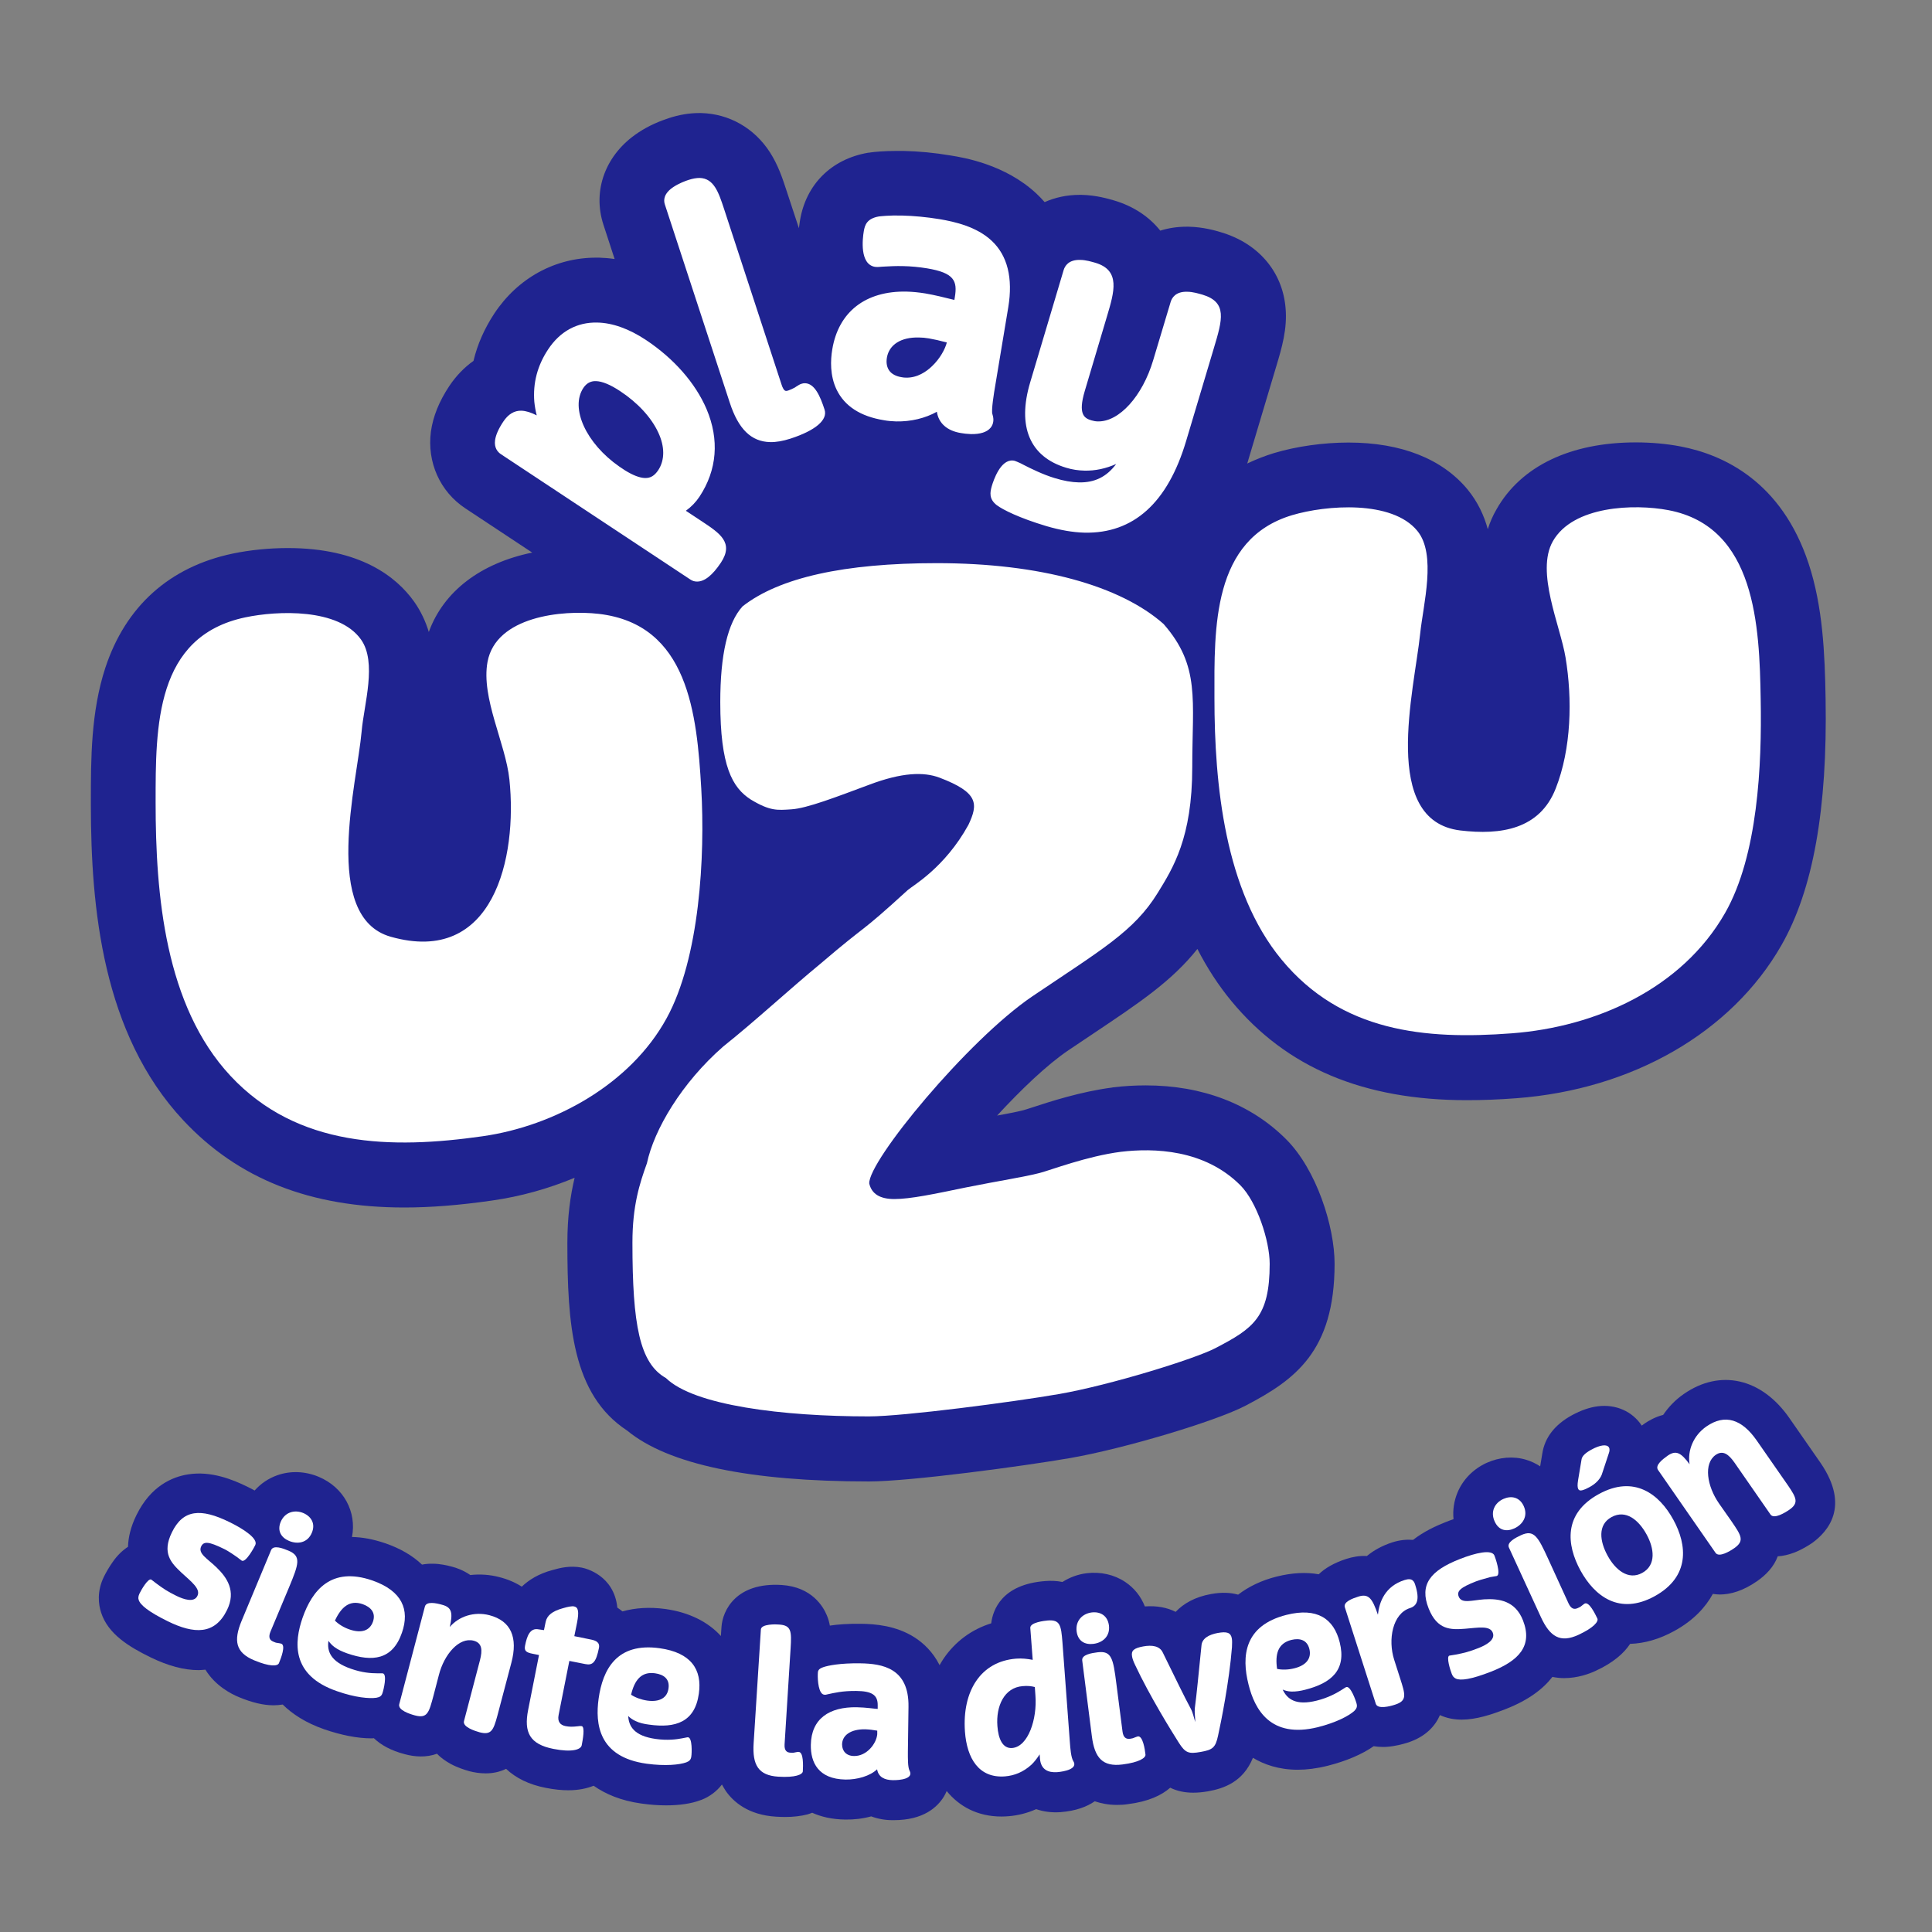
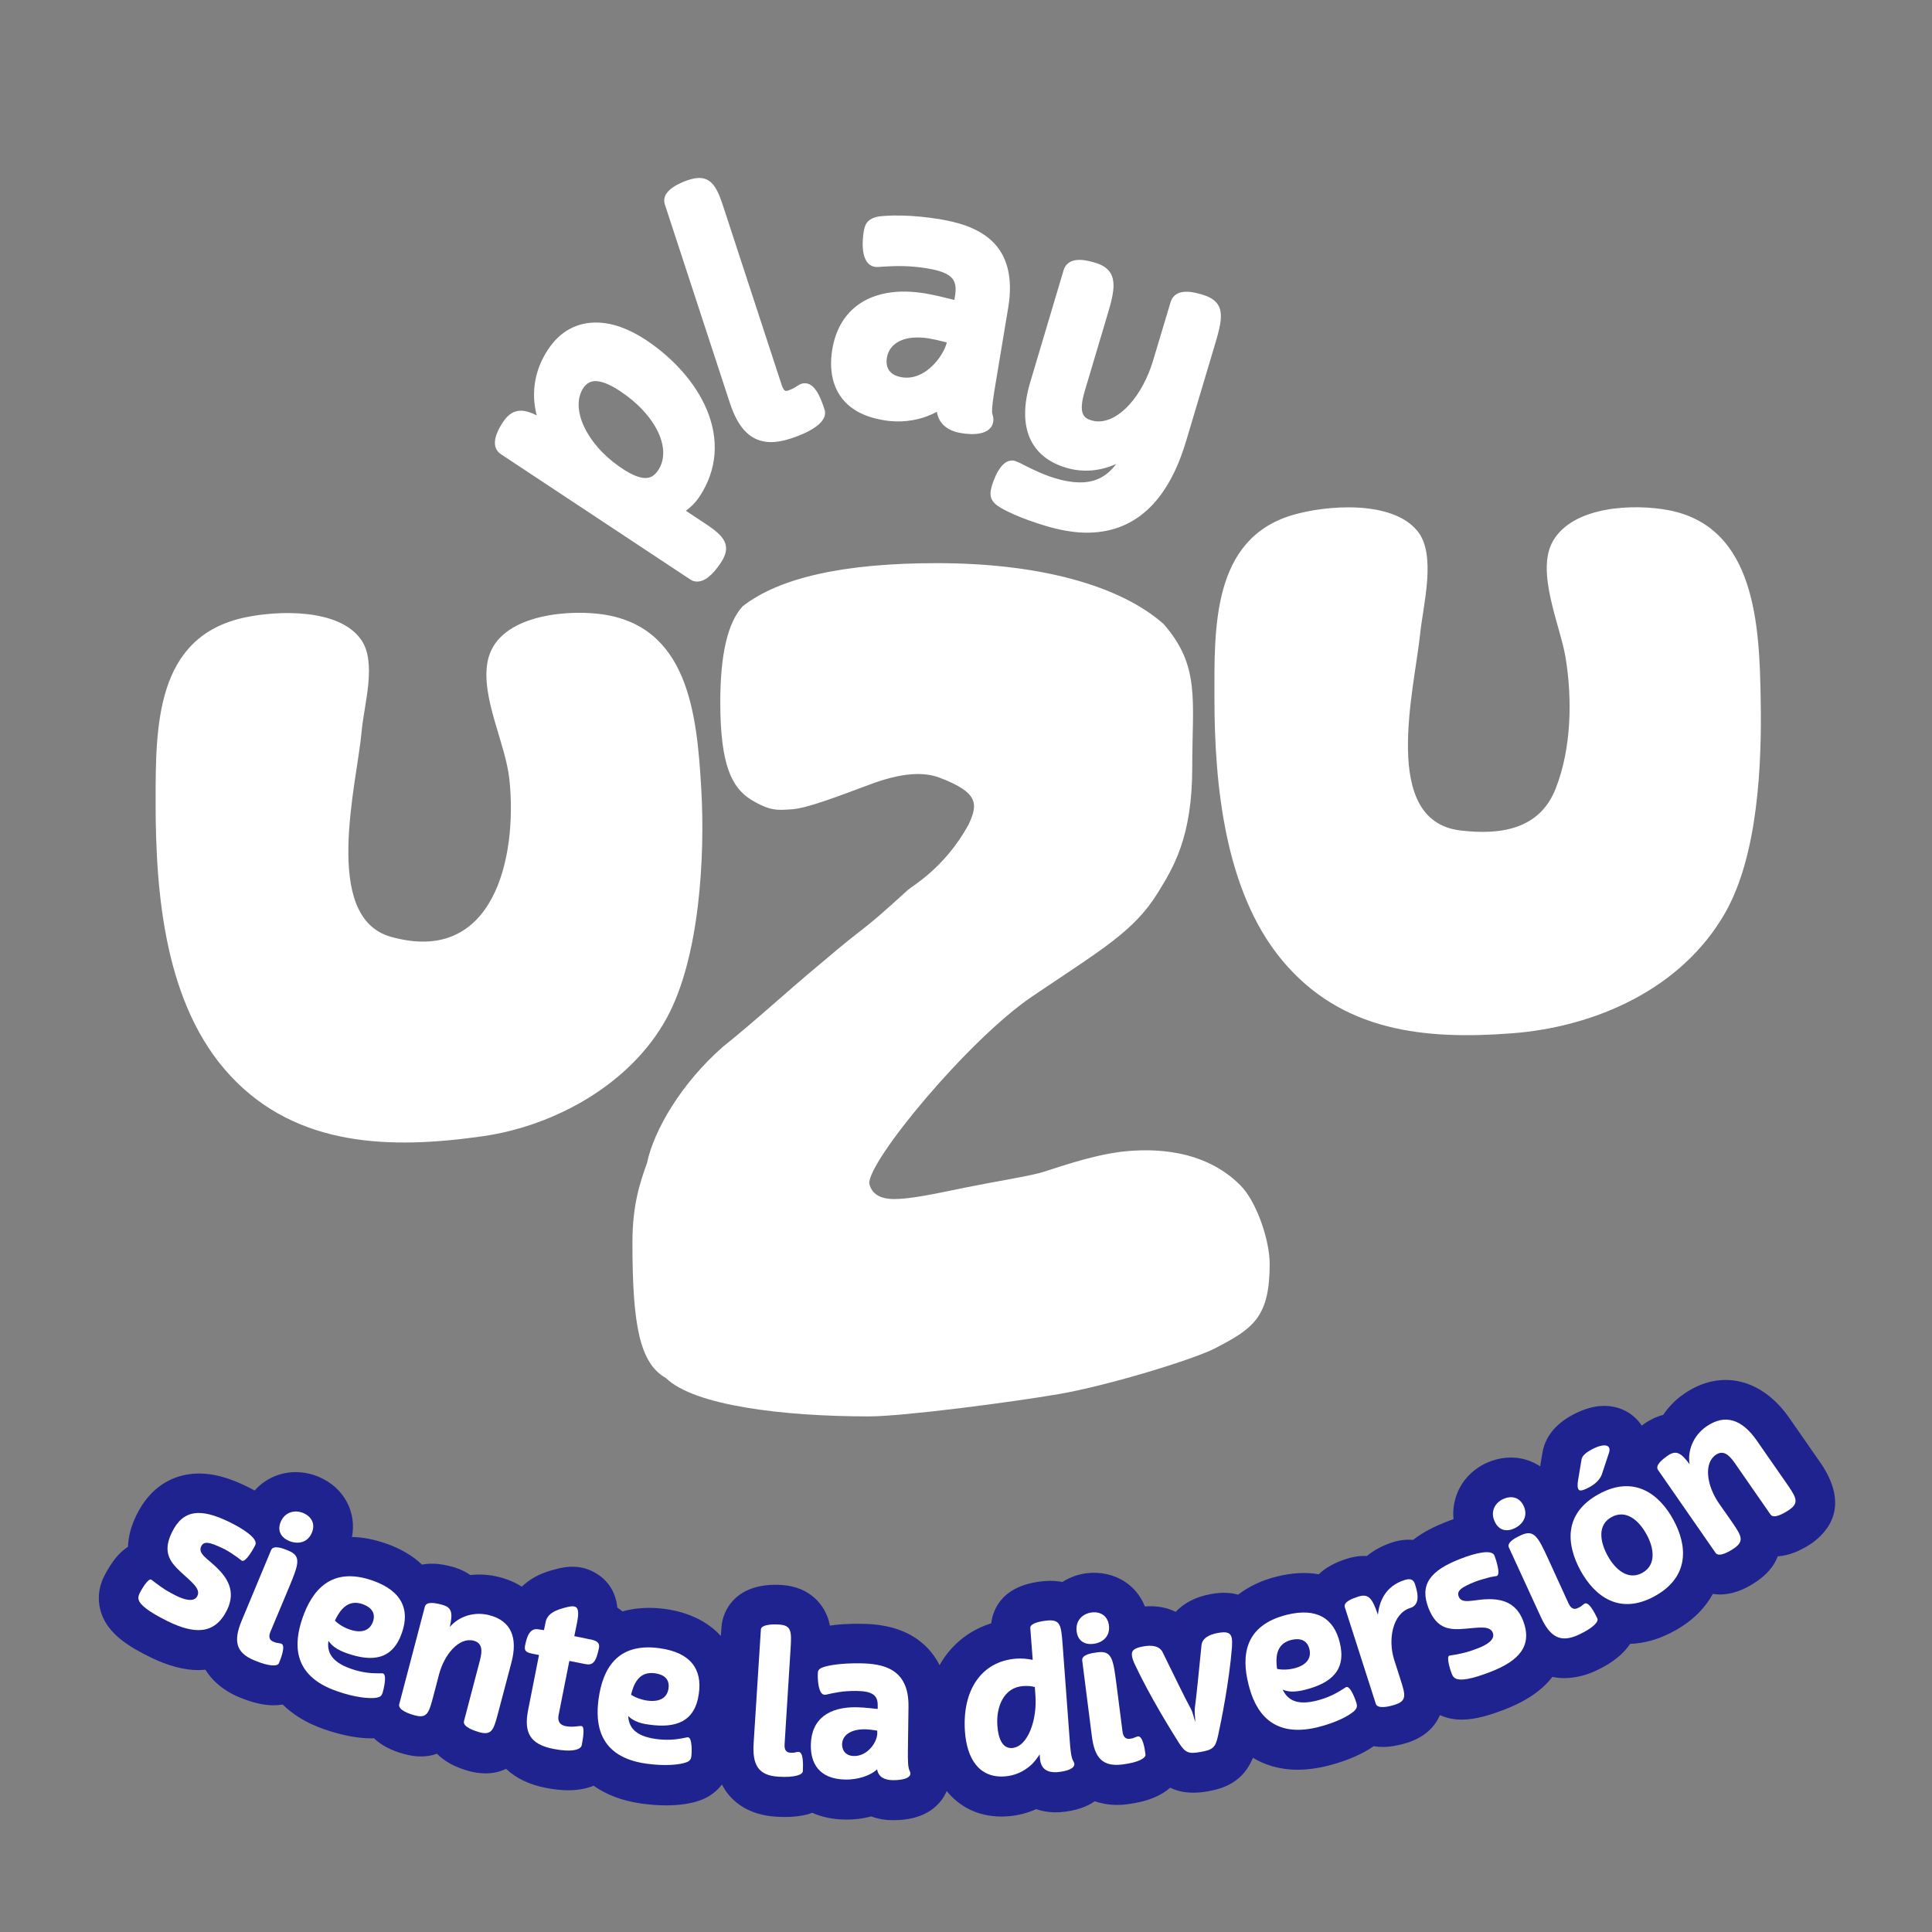
<svg xmlns="http://www.w3.org/2000/svg" version="1.1" id="Layer_1" x="0px" y="0px" viewBox="0 0 1280 1280" style="enable-background:new 0 0 1280 1280;" xml:space="preserve">
  <rect x="0" y="0" width="1280" height="1280" fill="#808080" stroke="none" />
  <style type="text/css">
	.st0{fill:#1F2390;}
	.st1{fill:#FFFFFF;}
</style>
  <g id="Blue">
    <g>
-       <path class="st0" d="M1209.5,462.8c-0.5-29.6-1.8-60.9-11.3-89.6c-17.9-54-56-71.9-84.7-77.4c-9.3-1.8-19.5-2.7-29.7-2.7    c-43.3,0-76.1,15.7-92.3,44.3c-2.5,4.3-4.4,8.7-5.8,13.2c-2.5-9.2-6.7-18.1-13.3-26.2c-16.8-20.4-44.1-31.2-79-31.2    c-16.5,0-34.5,2.5-49.4,7c-5.6,1.7-11.6,4-17.7,6.9c0.3-0.9,0.6-1.7,0.8-2.6l18.4-61.6c3.7-12.3,7.5-25,6.2-39.1    c-2.1-23.9-18.1-42.6-42.7-49.9c-3.5-1.1-11.8-3.5-21.5-3.7c-0.5,0-1,0-1.4,0c-6.1,0-12,0.9-17.4,2.6c-7.4-9.3-17.8-16.2-30.6-20    c-3.5-1-11.7-3.5-21.5-3.7c-0.5,0-1,0-1.4,0c0,0,0,0,0,0c-8.3,0-16.1,1.7-23.1,4.8c-1.9-2.2-3.8-4.1-5.5-5.7    c-20.6-19.2-47.9-23.8-56.9-25.2c-10.6-1.8-21.1-2.8-31.1-3c-1.5,0-2.9,0-4.3,0c-8.8,0-14.8,0.6-17.6,1c-0.5,0.1-1.1,0.2-1.6,0.2    c-24.3,4.2-41.2,21-45.1,45c-0.2,1.5-0.5,3.2-0.7,5l-8.6-26.1c-2.3-7-5.2-15.8-10.6-24.2c-10.4-16.1-27-25.5-45.5-26    c-0.4,0-0.9,0-1.3,0c-6.7,0-13.3,1.1-20.3,3.4c-5.2,1.7-12.9,4.7-20.2,9.6c-21.5,14.2-30.5,38.1-23,61l7.4,22.7    c-3.4-0.5-6.9-0.8-10.3-0.9c-0.6,0-1.3,0-1.9,0c0,0,0,0,0,0c-27.3,0-51.9,13.5-67.5,37c-6.5,9.9-11.2,20.4-13.8,31.4    c-6.1,4.3-11.5,9.9-16,16.6c-6.9,10.4-10.8,20.3-12.2,30.2c-2.7,20.3,6,39.8,22.8,50.9l44.3,29.3c-34.1,7-58.7,25.6-68.5,52.6    c-2.1-6.9-5.2-13.7-9.8-20.2c-11.6-16.2-35.4-35.4-83.6-35.4c-12.2,0-25.3,1.3-36.7,3.7c-41.7,8.8-70.8,34.9-84.2,75.6    c-9.6,29.2-9.6,60.8-9.6,88.6v0.7c0,0.7,0,1.4,0,2.1c0.1,67.2,7.5,151,61.3,208.5c36.3,38.8,84.1,57.7,146.3,57.7    c17.5,0,36.5-1.5,58.1-4.6c19.1-2.7,37.5-7.9,54.8-15.1c-2.8,11.8-4.8,25.6-4.8,43.1c0,53.8,3.1,100.5,39.6,124.4    c27.2,22.4,81.1,33.7,160.2,33.7c27.2,0,102.8-10.2,133.3-15.5c35.7-6.2,96.6-24.4,116.4-34.8c32.2-16.9,58.8-35.6,58.8-93.9    c0-24.8-12-62.4-32.1-82.5c-23.4-23.4-55.5-35.7-93-35.7c-7.1,0-14.4,0.4-21.7,1.3c-0.1,0-0.3,0-0.4,0.1    c-20.9,2.7-41.2,9.3-53.4,13.3c-2.2,0.7-4.9,1.6-5.8,1.8c-3.9,1-10,2.2-17.2,3.5c15.6-16.9,32.8-33.5,47.3-43.3    c5.9-4,11.5-7.7,16.7-11.2c30-20.1,51.7-34.5,68.7-55.9c6.5,12.7,14,24.2,22.5,34.5c36.5,44.2,87.5,65.7,156.1,65.7    c10.2,0,20.9-0.4,32.8-1.3c76.9-5.8,142.5-43.6,175.5-101.3C1201.2,589.6,1210.8,536.1,1209.5,462.8z" />
      <path class="st0" d="M1206.3,969.4l-20.8-29.9c-18.4-26.5-45.9-32.7-70-15.9c-5.5,3.8-10,8.5-13.6,13.8c-5.5,1.4-9.7,4-12,5.5    c-0.7,0.5-1.4,1-2.2,1.6c-6.2-9.4-17.1-14.3-29.1-12.8c-5.5,0.7-11.2,2.7-17.1,5.9c-11.5,6.3-18.1,14.9-19.7,25.5l-1.4,8.4    c-2.9-1.9-6-3.4-9.4-4.4c-8.4-2.5-17.7-1.7-26.1,2.1c-8.7,4-15.6,10.9-19.2,19.5c-2.4,5.7-3.3,11.8-2.7,17.8    c-1.7,0.6-3.5,1.2-5.4,2c-6.3,2.5-14.2,6.1-21.4,11.7c-4-0.3-8.5,0-13.6,1.6c-6.5,2.1-12.2,5.1-17,9.1c-5.1-0.3-9.8,0.7-13.6,1.9    c0,0,0,0,0,0c-8.3,2.7-14.2,6.2-18.3,10.2c-8.5-1.5-17.7-1-27.8,1.5c-10.1,2.5-18.7,6.7-25.6,12c-5-1.4-10.9-1.7-18-0.4    c-10.6,1.9-18.2,6.3-23.4,11.8c-5.5-2.8-12.3-4.2-20.4-3.6c-2.6-6.6-7-12.2-13-16.2c-7.3-4.9-16.4-6.9-25.5-5.8    c-5.9,0.7-11.4,2.8-16.1,5.8c-3.9-0.8-7.8-0.9-11.5-0.6c-28.7,2.2-34.6,19.1-35.7,28c-12.9,4-23.8,12-31.5,23.3    c-1,1.4-1.8,2.9-2.7,4.4c-4.5-8.9-10.8-14.7-16.6-18.4c-12.2-7.8-26.1-8.9-35.5-9c-8.5-0.1-15.3,0.4-20.6,1.2    c-0.4-2.2-1-4.5-2-6.8c-2.3-5.6-9.8-18.8-29.9-20.1c-30.1-1.9-39.2,16.7-39.9,27.9l-0.4,5.9c-8.4-9.3-21-15.7-36.8-17.9    c-10.4-1.4-19.9-0.8-28.4,1.6c-1.1-0.9-2.2-1.7-3.4-2.5c-2.2-21.5-21-26-23.5-26.5c-7.7-1.5-14.3,0.1-19.5,1.6    c-9.3,2.5-15.7,6.6-20.3,11c-4.4-2.8-9.3-4.9-14.8-6.3c-6.4-1.7-13-2.1-19.3-1.4c-4.6-3.2-9.3-4.8-12-5.5c-3.4-0.9-8-2-13.1-2    c-0.2,0-0.3,0-0.5,0c-2.3,0-4.4,0.2-6.4,0.6c-6.3-6-14.4-10.7-24.2-14.1c-8.2-2.8-15.6-4.1-22.2-4.2c3.2-16.6-5.4-32.9-22.1-39.9    c-8.9-3.7-18.6-4.1-27.4-1c-5.9,2.1-10.9,5.5-15,10.1c-1.6-0.9-3.2-1.7-5-2.6c-9.4-4.6-23.8-10.5-39-8.1    c-10.4,1.6-24.8,7.6-34.3,27c-3.8,7.7-5.4,14.7-5.6,21c-3.4,2.2-6.9,5.4-10.1,10c-2.5,3.5-4.6,7.3-5.8,9.7    c-4.8,9.8-3.7,18.4-1.9,23.9c4.6,14.2,18.4,22.6,32.7,29.6c11.7,5.7,22.2,8.5,31.9,8.5c1.5,0,3-0.2,4.5-0.3    c6.5,10.7,17.1,16.1,22.2,18.2c8.7,3.6,16.2,5.4,22.9,5.4c2.1,0,4.1-0.2,6.1-0.5c6.4,6.3,15.2,12.1,27.5,16.4    c11.3,3.9,22.1,6,31.1,6c0.6,0,1.2,0,1.8-0.1c4.6,4.4,11.2,8.2,20.5,10.6c0,0,0,0,0,0c6.6,1.8,14.2,2.3,21.3-0.3    c2.4,2.5,5.4,4.7,9,6.7c4.6,2.5,9.4,4,12.6,4.9c3.1,0.8,6.7,1.4,10.7,1.4c4.4,0,9-0.8,13.5-3c6.4,6.1,15.3,10.5,26.3,12.6    c5.5,1.1,10.5,1.6,14.9,1.6c6.8,0,12.3-1.2,16.8-3c7.7,5.4,17.9,9.9,31.7,11.8c5.7,0.8,11.1,1.2,16.3,1.2c8.8,0,16.5-1.1,22.7-3.4    c0.2-0.1,0.4-0.2,0.6-0.2c5.7-2.2,10.3-5.8,13.7-10.2c0.8,1.4,1.6,2.8,2.5,4.2c5,7.2,14.9,16,33.4,17.1c2.1,0.1,4,0.2,5.9,0.2    c5.6,0,10.5-0.6,14.8-1.7c1.1-0.3,2.1-0.7,3.2-1.1c5.8,2.6,13,4.4,21.9,4.5c5.9,0.1,11.7-0.6,17.2-2.1c4.3,1.6,9,2.5,14,2.5    c0.3,0,0.7,0,1,0c19.5,0,28.8-8.5,33.2-15.7c0.7-1.2,1.3-2.4,1.8-3.6c8.3,10.2,20.4,16.9,36.4,16.9c1.5,0,2.9-0.1,4.5-0.2    c6.4-0.5,12.6-2.1,18.4-4.7c4.9,1.7,10.3,2.4,16.1,2c10.2-0.8,17.5-3.6,22.7-7.2c4.2,1.4,9,2.4,14.7,2.4c2.3,0,4.7-0.1,7.2-0.5    c13.7-1.7,22.4-5.9,28.1-10.9c4.5,2.2,9.5,3.3,15.2,3.3c3.1,0,6.3-0.3,9.8-0.9c10.7-1.9,23.3-6.3,29.8-22.2    c7.3,4.4,17.1,7.9,29.7,7.9c5.9,0,12.5-0.8,19.7-2.6c12.3-3.1,22.9-7.6,30.6-13c1.9,0.3,3.9,0.5,6.1,0.5c1,0,1.9,0,2.9-0.1    c5.2-0.4,10.1-1.7,13.3-2.7c12.6-4,18.7-11.6,21.6-18.3c4.6,2.1,9.4,3,14.4,3c9.6,0,19.7-3.3,29.4-7.1c15-5.9,24.6-13.3,30.7-21.2    c2.6,0.5,5.2,0.8,7.7,0.8c9.1,0,16.8-2.9,20.7-4.7c12-5.5,19-11.8,23.1-18c9.5-0.3,19.4-3.1,29.2-8.5c13-7.1,20.9-16,25.6-24.6    c1.5,0.2,3,0.4,4.6,0.4c7.1,0,15.5-2.4,24.8-8.9c0,0,0,0,0,0c5.6-3.9,11-9.3,13.6-16.4c3.4-0.2,7.1-1,11-2.5    c4.9-1.9,9.1-4.5,11.9-6.4C1211,1014.7,1225.8,998.1,1206.3,969.4z" />
    </g>
    <g>
      <path class="st1" d="M103.1,531.7c0,60.8,6.1,134.5,49.7,181.2c44.3,47.4,106.6,48.5,166.9,39.9c47.8-6.8,98-34.5,121.9-78.1    c22-40,25.6-107.6,23-152.3c-2.9-49.4-8.5-108.8-67.9-115.7c-24.3-2.8-68.1,1.7-73.7,31.8c-4.4,23.9,12,54,14.5,78    c5.4,51.7-10.4,123.5-78.7,104.1c-46-13.1-22.2-101.9-19.2-136.1c1.5-17.6,10.4-45.8-0.5-60.9c-14.8-20.7-55.1-19.1-76.5-14.6    C102.8,421.5,103.1,481.3,103.1,531.7C103.1,531.7,103.1,531.7,103.1,531.7z M804.6,462.5c0,57.1,6.8,127.7,44.5,173.3    c39.5,47.8,94.8,53.2,152.5,48.8c55.6-4.2,112.6-29.5,141.3-79.7c21.8-38.2,24.4-98.1,23.6-141.4c-0.8-48.6-3.2-114.5-61.1-125.5    c-22.6-4.3-63.2-3-76.6,20.6c-11.5,20.3,4.9,55.8,8.4,76.9c4.6,27.6,3.9,60.5-6.5,86.9c-10.6,27.1-36.4,31-63.2,27.8    c-53.1-6.4-30.5-92.8-26.6-130.4c2-19.3,11-52.5-1.9-68.1c-16.8-20.5-60.4-17.1-82.9-10.4C803,357.2,804.5,416,804.6,462.5    C804.5,462.5,804.6,462.5,804.6,462.5z M328,291.6c0.5-3.4,2.2-7.4,5.4-12.2c3.3-5,7.3-7.4,12-7.3c3.1,0.1,6.5,1.2,10.2,3.1    c-0.8-3.1-1.3-6.1-1.6-9c-1-12.3,2-24,9.2-34.8c7.9-11.9,19.1-18,32.5-17.7c10.1,0.2,21,4.1,32.2,11.5    c18.5,12.3,32.8,28.5,40.2,45.8c8.6,20.3,7,40.4-4.7,58.1c-2.4,3.6-5.4,6.7-9,9.3l10.6,7c11.9,7.9,21.4,14.1,12.6,27.4    c-5.6,8.4-10.9,12.6-15.9,12.5c-1.6,0-3.1-0.5-4.4-1.4l-125.3-82.9C329.7,299.5,327.3,296.7,328,291.6z M410.3,309.1l3.9,2.6    c5.2,3.2,9.6,4.9,13.1,5c3.7,0.1,6.3-1.5,8.8-5.2c4.4-6.7,4.4-15.6,0-25c-4.6-9.9-13.6-19.7-25.3-27.4c-6.5-4.3-11.9-6.5-16-6.6    c-3.5-0.1-6.2,1.4-8.3,4.5C377.6,270.4,388.3,293.8,410.3,309.1z M483.5,266.8c5.7,17.5,14.2,25.8,26.7,26.1    c4,0.1,8.5-0.7,13.5-2.3c16.6-5.4,24.8-12.4,22.6-19.2c-2.9-9-6.6-17.4-13-17.5c-0.8,0-1.6,0.1-2.4,0.4c-1,0.3-1.9,0.9-3.5,1.9    l-0.7,0.5c-1.7,0.9-2.5,1.3-4.4,2c-0.6,0.2-1.1,0.3-1.5,0.3c-1.4,0-2.4-2.3-3-4.2l-38.1-116.4c-3.6-10.9-6.7-20.3-16.2-20.5    c-2.1,0-4.5,0.4-7.3,1.3c-2.2,0.7-6.4,2.3-9.9,4.6c-6.6,4.3-6.8,8.8-5.8,11.7L483.5,266.8z M554.3,258.2    c-4.5-9.3-4.1-19.6-2.9-26.7c4.1-24.9,22.1-38.9,49.3-38.3c3.9,0.1,8,0.5,12.3,1.2c6.4,1.1,12.8,2.7,18,4c0.4,0.1,0.9,0.2,1.3,0.3    l0.3-1.8c1.8-10.8-0.4-16.1-18.3-19.1c-5.5-0.9-10.8-1.4-16.1-1.5c-4.8-0.1-8.7,0.1-12.2,0.3l-1.8,0.1c-1.2,0.1-2.1,0.2-3,0.2    c-0.5,0-1-0.1-1.5-0.1c-10.2-1.7-8.3-18.5-7.4-23.7c0.7-4,2-8.3,10-9.7c1-0.1,6.4-0.8,15.2-0.6c8,0.2,16.4,1,25,2.4    c10.1,1.7,24.6,5,34.5,14.3c10.5,9.8,14.2,24.7,11,44.1l-8.6,51.7c-0.8,4.6-2.8,16.7-1.9,19.1c1.6,4.7-0.1,7.7-1.3,9.1    c-2.4,2.8-6.7,4.2-12.9,4.1c-2.7-0.1-5.1-0.4-6.7-0.7c-9.2-1.5-14.8-6.6-15.9-14.1c-7.7,4.3-17.2,6.6-27,6.4    c-2.7-0.1-5.5-0.3-8.1-0.8C570.1,275.9,559.6,269.1,554.3,258.2z M589.2,245.6c1.6,2.2,4.4,3.7,8.1,4.3c1,0.2,1.9,0.3,2.9,0.3    c7.5,0.2,13.6-4,17.3-7.6c5.3-5,8.7-11.4,9.8-15.7c-4.8-1.3-8.5-2.1-11.9-2.7c-2.3-0.4-4.5-0.6-6.6-0.6    c-11.8-0.3-19.7,4.7-21.2,13.3C587,240.4,587.6,243.4,589.2,245.6z M657.1,322c-1.2,4.2-2,8.6,3.3,12.7c4,3,14.9,8.5,33,13.9    c8.9,2.6,17.3,4.1,25.1,4.3c32.4,0.7,55.1-19.7,67.3-60.6l18.4-61.6c5.7-19,9.1-30.5-7.6-35.5c-2.2-0.6-6.2-1.9-10.1-1.9    c-7.7-0.2-10.1,4.1-10.9,6.7l-11.6,38.7c-7.1,23.8-22.5,40.8-36.6,40.5c-1.5,0-2.9-0.3-4.3-0.7c-4.8-1.4-9-4.1-4.4-19.5l14.7-49.4    c4.9-16.4,9.1-30.5-7.7-35.5c-2.2-0.6-6.2-1.9-10.1-1.9c-7.7-0.2-10.1,4.1-10.9,6.7l-22.2,74.5c-8.7,29.2-0.2,49.3,23.9,56.5    c3.9,1.2,7.9,1.8,12,1.9c7.2,0.2,14.4-1.4,21.1-4.4c-6.4,8.6-14.3,12.4-24.7,12.2c-4.8-0.1-10.1-1-16.2-2.9    c-7.6-2.3-15.5-6.2-20.2-8.6l-2.1-1.1c-2.3-1-3.1-1.4-3.8-1.6c-0.5-0.2-1.1-0.3-1.7-0.3C662.8,304.7,658.3,318,657.1,322z     M620.6,373.1c68.9,0,121.8,15.1,150.3,40.3c24.4,27.9,19,50.1,19,94.9c0,46.8-12.8,66.9-22.9,83.3    c-15.7,25.5-37.3,37.6-83.2,68.6c-42.8,29.1-108.7,109.1-107.9,123.9c1.6,6.9,7.1,10.3,16.6,10.3c10.7,0,26.2-3.3,47.5-7.7    c22.4-4.5,38.1-6.8,48.9-9.6c7.3-1.9,31.2-11.1,53.7-14c21.8-2.6,55.3-1.7,79.1,22.1c11,11,19.5,36.8,19.5,52.1    c0,35.4-10.9,42.8-35.8,55.8c-13.7,7.2-69.9,24.6-103.8,30.5c-30,5.2-103,14.8-125.9,14.8c-57,0-115.9-7.2-134.5-25.4    c-17.4-9.8-22.2-35.1-22.2-89.7c0-24.6,4.8-39.3,9.6-52.6c4.7-22.2,22.9-53.2,50.6-77.4c21-16.7,43.6-37.7,64.6-55    c32.9-28.1,23.8-17.7,57.6-48.6c2.9-2.7,24.4-14.5,40.2-43.2c6.5-13.8,6.9-21.4-19.2-31.3c-10.4-3.9-24.8-3.5-46.5,4.7    c-21.8,8.1-41.4,15.7-51.6,16.3c-9.2,0.6-14,1.3-26.9-6.5c-12.3-7.9-20.2-22.2-20.2-64.5c0-31.5,4.9-52.7,14.8-63.5    C516.3,382.7,559.2,373.1,620.6,373.1z" />
      <g>
        <path class="st1" d="M148.4,1026.2c-10.2-5-13.4-5.1-15.1-1.7c-2.3,4.8,4,8,10,13.8c7.1,6.8,13.3,15.8,7.1,28.4     c-8.1,16.5-21.8,16-39.3,7.4c-12.8-6.3-18.2-10.8-19.2-14.1c-0.5-1.3-0.2-2.6,0.5-4.2c1.2-2.5,5.7-10.3,7.8-9.3     c0.3,0.2,1,0.8,3.4,2.6c4.6,3.4,7.2,5.2,13.3,8.2c4.7,2.3,11.7,4.7,13.9,0c2.3-4.7-4.1-9.4-10.6-15.4     c-6.8-6.4-13.1-12.9-6.3-26.7c7.4-15.2,19.1-16.1,38.1-6.8c10,4.9,19.2,11.2,17.1,15.3c-0.4,0.9-6.1,11.7-8.9,10.3     c-0.4-0.2-0.8-0.7-3.6-2.7C151.9,1028,149.1,1026.5,148.4,1026.2z" />
        <path class="st1" d="M179.2,1081c-1.5,3.7-0.6,5.6,1.8,6.6c1.1,0.5,1.8,0.8,3,0.9c1.1,0.2,1.9,0.3,2.4,0.5     c3,1.2-0.2,9.5-1.6,12.9c-0.9,2.1-6.1,2.4-16.4-1.9c-12.3-5.1-13.8-13-8.3-26.2l19.5-46.8c1.5-3.6,7.8-1.2,11.4,0.3     c8.7,3.6,7,8.7,0.6,24.1L179.2,1081z M200.9,1002.4c5.2,2.2,8.3,7,5.7,13.1c-2.9,6.9-9.6,7.7-15.1,5.4c-5-2.1-8.1-6.5-5.5-12.7     C188.8,1001.7,195.3,1000.1,200.9,1002.4z" />
        <path class="st1" d="M200.4,1072c6.4-18.4,19-34.3,46.3-24.9c19.7,6.9,24.9,19.3,19.6,34.6c-6.2,18-19.5,19.5-36.3,13.7     c-3.1-1.1-6-2.4-8.3-4.1c-1.8-1.3-3.1-2.8-4.1-4.2c-1,6.9,1.4,13.8,14.9,18.5c7.4,2.6,13.4,3,17.1,3c2.1,0.1,3.6-0.1,4.2,0.1     c2.7,0.9,0.4,10.7-0.4,13c-0.6,1.9-1.7,2.7-4,3.1c-4.7,0.7-14-0.1-26-4.3C192.6,1110,195,1087.7,200.4,1072z M221.9,1073.7     c2.4,2.4,5.9,4.6,9.8,5.9c7.9,2.7,13.3,0.7,15.4-5.2c2-5.9-1.3-9.6-6.8-11.6C231.6,1059.8,226.1,1064.7,221.9,1073.7z" />
        <path class="st1" d="M274.9,1136.5c-3.4-0.9-11.4-3.5-10.4-7.4l17-64.7c1-3.7,7.5-2.3,11.4-1.2c6.5,1.7,7.2,5.4,5.1,14.7     c6-7,16.1-10.4,26.2-7.8c14.5,3.8,19,14.9,14.6,31.5l-9.3,35.2c-2.6,9.5-4,12.9-11.7,10.9c-3.2-0.9-11.4-3.5-10.4-7.4l10.6-40.4     c1.7-6.6,1.5-11.4-4.2-12.9c-9.6-2.5-19.5,9-23,22.6l-3.6,13.8C284.2,1134.6,283.2,1138.7,274.9,1136.5z" />
        <path class="st1" d="M360.4,1080l1.1-5.4c0.9-4.4,4.5-7.2,11.4-9.1c3.4-1,5.8-1.5,7.5-1.2c2.8,0.6,3.3,3.6,1.9,10.8l-1.8,8.9     l11.3,2.3c2.8,0.6,5.8,1.7,5,5.6c-1.9,9.4-4.1,11.6-9,10.6l-10.6-2.1l-7.1,35.8c-0.9,4.5,1.1,6.7,4.6,7.4     c2.7,0.5,4.5,0.5,8.1,0.1c1.1-0.2,2-0.2,2.6-0.1c2.3,0.5,0.7,9.1,0,12.7c-0.6,2.9-6.5,4.8-18.7,2.4c-15.8-3.1-19.7-11-16.8-25.8     l7.2-36.4l-4-0.8c-4.8-0.9-5.9-2.1-5.2-5.6c1.2-5.9,3.1-11.8,9-10.6L360.4,1080z" />
        <path class="st1" d="M396.6,1125.4c2.7-19.3,12-37.4,40.5-33.4c20.7,2.9,28.2,14.1,25.9,30.1c-2.6,18.8-15.4,23-33,20.5     c-3.2-0.4-6.4-1.1-9-2.4c-2-0.9-3.6-2.1-4.8-3.3c0.4,7,4.1,13.2,18.2,15.2c7.8,1.1,13.8,0.3,17.4-0.4c2.1-0.3,3.5-0.8,4.1-0.7     c2.8,0.4,2.5,10.4,2.1,12.8c-0.3,2-1.2,3-3.3,3.8c-4.5,1.6-13.8,2.6-26.3,0.9C396.4,1164.1,394.3,1141.9,396.6,1125.4z      M418.1,1122.8c2.9,1.9,6.7,3.3,10.8,3.9c8.2,1.1,13.2-1.9,14-8.1c0.9-6.2-3.1-9.2-8.9-10     C424.8,1107.3,420.4,1113.2,418.1,1122.8z" />
        <path class="st1" d="M523.7,1161.2c1.2,0.1,2,0.1,3.1-0.2c1.1-0.2,1.9-0.4,2.4-0.3c3.2,0.2,2.9,9,2.7,12.8     c-0.1,2.2-5,4.3-16.2,3.6c-13.3-0.8-17.3-7.8-16.4-22.1l4.8-75.4c0.2-3.8,10.2-3.5,12-3.3c8.2,0.5,8.4,4.4,7.7,15.7l-4,63.8     C519.6,1159.6,521.1,1161.1,523.7,1161.2z" />
        <path class="st1" d="M602.6,1173.1c2.9,5.4-6.3,6.4-11.2,6.3c-5.2-0.1-9.4-1.9-10.3-7.2c-4.7,4.5-13.2,6.9-20.9,6.8     c-18.1-0.3-23.2-11.4-23-23c0.3-17.4,12.3-25.2,30.4-24.9c6.3,0.1,12.3,1.1,13.9,1.1l0-2.4c0.1-7-4.1-9.4-14.2-9.5     c-9.2-0.1-14.7,1.3-18.9,2.2c-0.9,0.2-1.5,0.4-2.1,0.3c-4.1-0.1-4.6-9.9-4.5-13.4c0-2.4,0.2-3.7,3.8-4.9c2.9-1,10.9-2.7,24.3-2.5     c14.8,0.2,32.4,3.2,32,28.8l-0.4,29.8C601.5,1165,601.4,1170.8,602.6,1173.1z M565.9,1163.4c8.3,0.1,14.7-8.1,15.3-14.4l0-2.4     c-2.9-0.5-5.2-0.8-8.1-0.9c-9.6-0.1-15.1,4-15.2,10C557.9,1160.2,560.8,1163.4,565.9,1163.4z" />
        <path class="st1" d="M673.2,1098.9c3.7-0.3,7.5,0.1,11,0.8l-1.6-21.1c-0.3-3.8,9.6-4.8,11.6-5c8.2-0.6,8.8,3.2,9.7,14.5l4.9,66     c0.3,4.3,0.8,10.4,2.3,12.7c3.2,5.1-5.8,6.9-10.7,7.3c-5.9,0.4-10.8-1.6-11.4-9l-0.2-2.8c-1.6,2.5-3.4,4.9-5.5,6.9     c-5.3,4.8-11.2,7.2-17.5,7.7c-17.2,1.3-25.2-11.8-26.5-29.7C637.4,1120.2,649.9,1100.7,673.2,1098.9z M686,1123.4l-0.4-5.7     c-2.2-0.6-4.8-0.9-8-0.6c-12.3,0.9-17.8,13.3-16.8,26.4c0.6,8.6,3.5,15.1,9.8,14.6C681.3,1157.2,687.2,1138.7,686,1123.4z" />
        <path class="st1" d="M723.2,1068.3c5.6-0.7,10.6,1.9,11.5,8.6c0.9,7.4-4.4,11.5-10.3,12.2c-5.4,0.7-10.2-1.6-11.1-8.2     C712.4,1073.7,717.2,1069.1,723.2,1068.3z M743.7,1147.2c0.5,3.9,2.3,5.1,4.9,4.8c1.2-0.2,2-0.3,3-0.8c1.1-0.4,1.8-0.7,2.3-0.8     c3.2-0.4,4.6,8.3,5,12c0.3,2.2-4.1,5.2-15.2,6.6c-13.2,1.7-18.5-4.4-20.3-18.6l-6.4-50.3c-0.5-3.8,6.1-4.9,10.1-5.4     c9.4-1.2,10.4,4.1,12.5,20.6L743.7,1147.2z" />
        <path class="st1" d="M816.1,1085.4c0.3,1.5,0.2,3.5,0.1,6c-1.8,22.8-7.3,49.9-9.2,58.5c-1.7,8-3.6,9.4-11.5,10.8     s-10.1,0.8-14.5-6.1c-4.7-7.4-19.3-30.9-29-51.6c-1.1-2.3-1.8-4.2-2-5.7c-0.7-3.8,1.4-5.4,7.4-6.5c5.9-1.1,11-0.3,13,4.1     c9.5,19.3,13.6,28,18.6,37.3c1.3,2.4,2,6,2.9,8.7c0-2.9-0.6-6.4-0.3-9.2c1.4-10.5,2.2-20.1,4.4-41.4c0.3-4.8,4.9-7.3,10.7-8.4     C812.8,1080.8,815.4,1081.6,816.1,1085.4z" />
        <path class="st1" d="M827.2,1116.1c-4.8-18.9-2.9-39.1,25.1-46.2c20.3-5.1,31.4,2.5,35.3,18.2c4.6,18.4-5.6,27-22.9,31.4     c-3.1,0.8-6.3,1.3-9.2,1.2c-2.2-0.1-4.1-0.6-5.7-1.3c3,6.3,8.7,10.8,22.6,7.3c7.6-1.9,12.9-4.9,16-6.8c1.8-1.1,3-2,3.6-2.2     c2.8-0.7,6.2,8.7,6.8,11.1c0.5,1.9,0,3.2-1.6,4.8c-3.6,3.2-11.8,7.6-24.1,10.7C841.5,1152.1,831.2,1132.2,827.2,1116.1z      M846.1,1105.7c3.4,0.7,7.4,0.6,11.4-0.4c8.1-2,11.5-6.7,10-12.8c-1.5-6-6.3-7.4-12-6C846.6,1088.8,844.7,1095.9,846.1,1105.7z" />
        <path class="st1" d="M899.9,1057.8c6.9-2.2,9.3,1.2,13,12c0.9-8.5,4.7-18.9,17.7-23c5.3-1.7,6.4,1.1,7.1,3.5     c3.1,9.7,1,13.7-3.6,15.1c-11.5,3.7-14.7,20.9-10.4,34.3l3.9,12.2c3.5,10.9,4.8,14.9-3.4,17.5c-3.3,1.1-11.5,3.2-12.7-0.6     l-20.5-63.9C889.8,1061.3,896.1,1059,899.9,1057.8z" />
        <path class="st1" d="M977.9,1047.7c-10.5,4.1-12.8,6.5-11.5,10c1.9,5,8.6,2.5,16.9,1.9c9.8-0.6,20.6,0.9,25.7,13.9     c6.7,17.1-3,26.9-21.1,34c-13.3,5.2-20.3,6.1-23.4,4.6c-1.3-0.6-2.1-1.6-2.7-3.2c-1-2.5-3.7-11.2-1.6-12c0.4-0.1,1.2-0.2,4.3-0.7     c5.6-1.1,8.6-1.8,15-4.3c4.9-1.9,11.4-5.4,9.5-10.2c-1.9-4.9-9.7-3.3-18.5-2.6c-9.3,0.7-18.3,0.9-24-13.5     c-6.2-15.7,1-25,20.7-32.7c10.4-4.1,21.2-6.6,22.9-2.3c0.4,0.9,4.5,12.4,1.6,13.5c-0.5,0.2-1,0.1-4.5,0.8     C981.6,1046.4,978.6,1047.4,977.9,1047.7z" />
        <path class="st1" d="M996,993.1c5.1-2.3,10.7-1.4,13.5,4.7c3.1,6.8-0.8,12.3-6.2,14.8c-5,2.3-10.2,1.6-13-4.5     C987.2,1001.5,990.4,995.6,996,993.1z M1039.2,1062.3c1.7,3.6,3.7,4.2,6.1,3.1c1.1-0.5,1.8-0.8,2.7-1.6c0.9-0.7,1.5-1.2,1.9-1.4     c2.9-1.4,6.8,6.6,8.4,9.9c0.9,2-2.4,6.1-12.5,10.8c-12.1,5.6-18.9,1.3-24.9-11.7l-21.2-46.1c-1.6-3.5,4.4-6.5,8-8.2     c8.6-3.9,11.2,0.8,18.1,15.9L1039.2,1062.3z" />
        <path class="st1" d="M1059.2,989.9c23.4-12.9,40.1-0.1,49.4,16.9c9.3,16.9,11.1,37.8-12.3,50.7c-23.5,12.9-39.9-0.1-49.2-17     C1037.8,1023.4,1035.7,1002.8,1059.2,989.9z M1047.8,967c0.3-2.3,2.6-4.4,6.4-6.5c6-3.3,10.5-3.8,11.8-1.5     c0.5,0.9,0.5,2.3-0.2,4.1l-4.6,13.9c-1.4,3.6-4.8,6.5-8.2,8.3c-1.6,0.9-3.2,1.6-4.6,2c-2.7,0.8-3.8-0.9-2.9-6.5L1047.8,967z      M1065.1,1030.7c5,9.2,13.6,16.5,22.9,11.4c9.5-5.2,7.9-16.4,2.9-25.5c-5.2-9.5-13.7-16.7-23.2-11.5     C1058.3,1010.2,1059.9,1021.3,1065.1,1030.7z" />
        <path class="st1" d="M1149,1025.7c-2.9,2-10.1,6.4-12.4,3.1l-38.1-54.9c-2.2-3.2,3.2-7.2,6.4-9.5c5.5-3.8,8.8-2,14.5,5.7     c-1.5-9.1,2.5-19,11.1-25c12.4-8.6,23.6-4.8,33.4,9.3l20.8,29.9c5.5,8.1,7.2,11.5,0.7,16c-2.8,1.9-10.1,6.4-12.4,3.1l-23.8-34.3     c-3.9-5.6-7.7-8.5-12.5-5.2c-8.2,5.7-5.8,20.7,2.2,32.2l8.2,11.7C1153.6,1017.3,1156,1020.8,1149,1025.7z" />
      </g>
    </g>
  </g>
</svg>